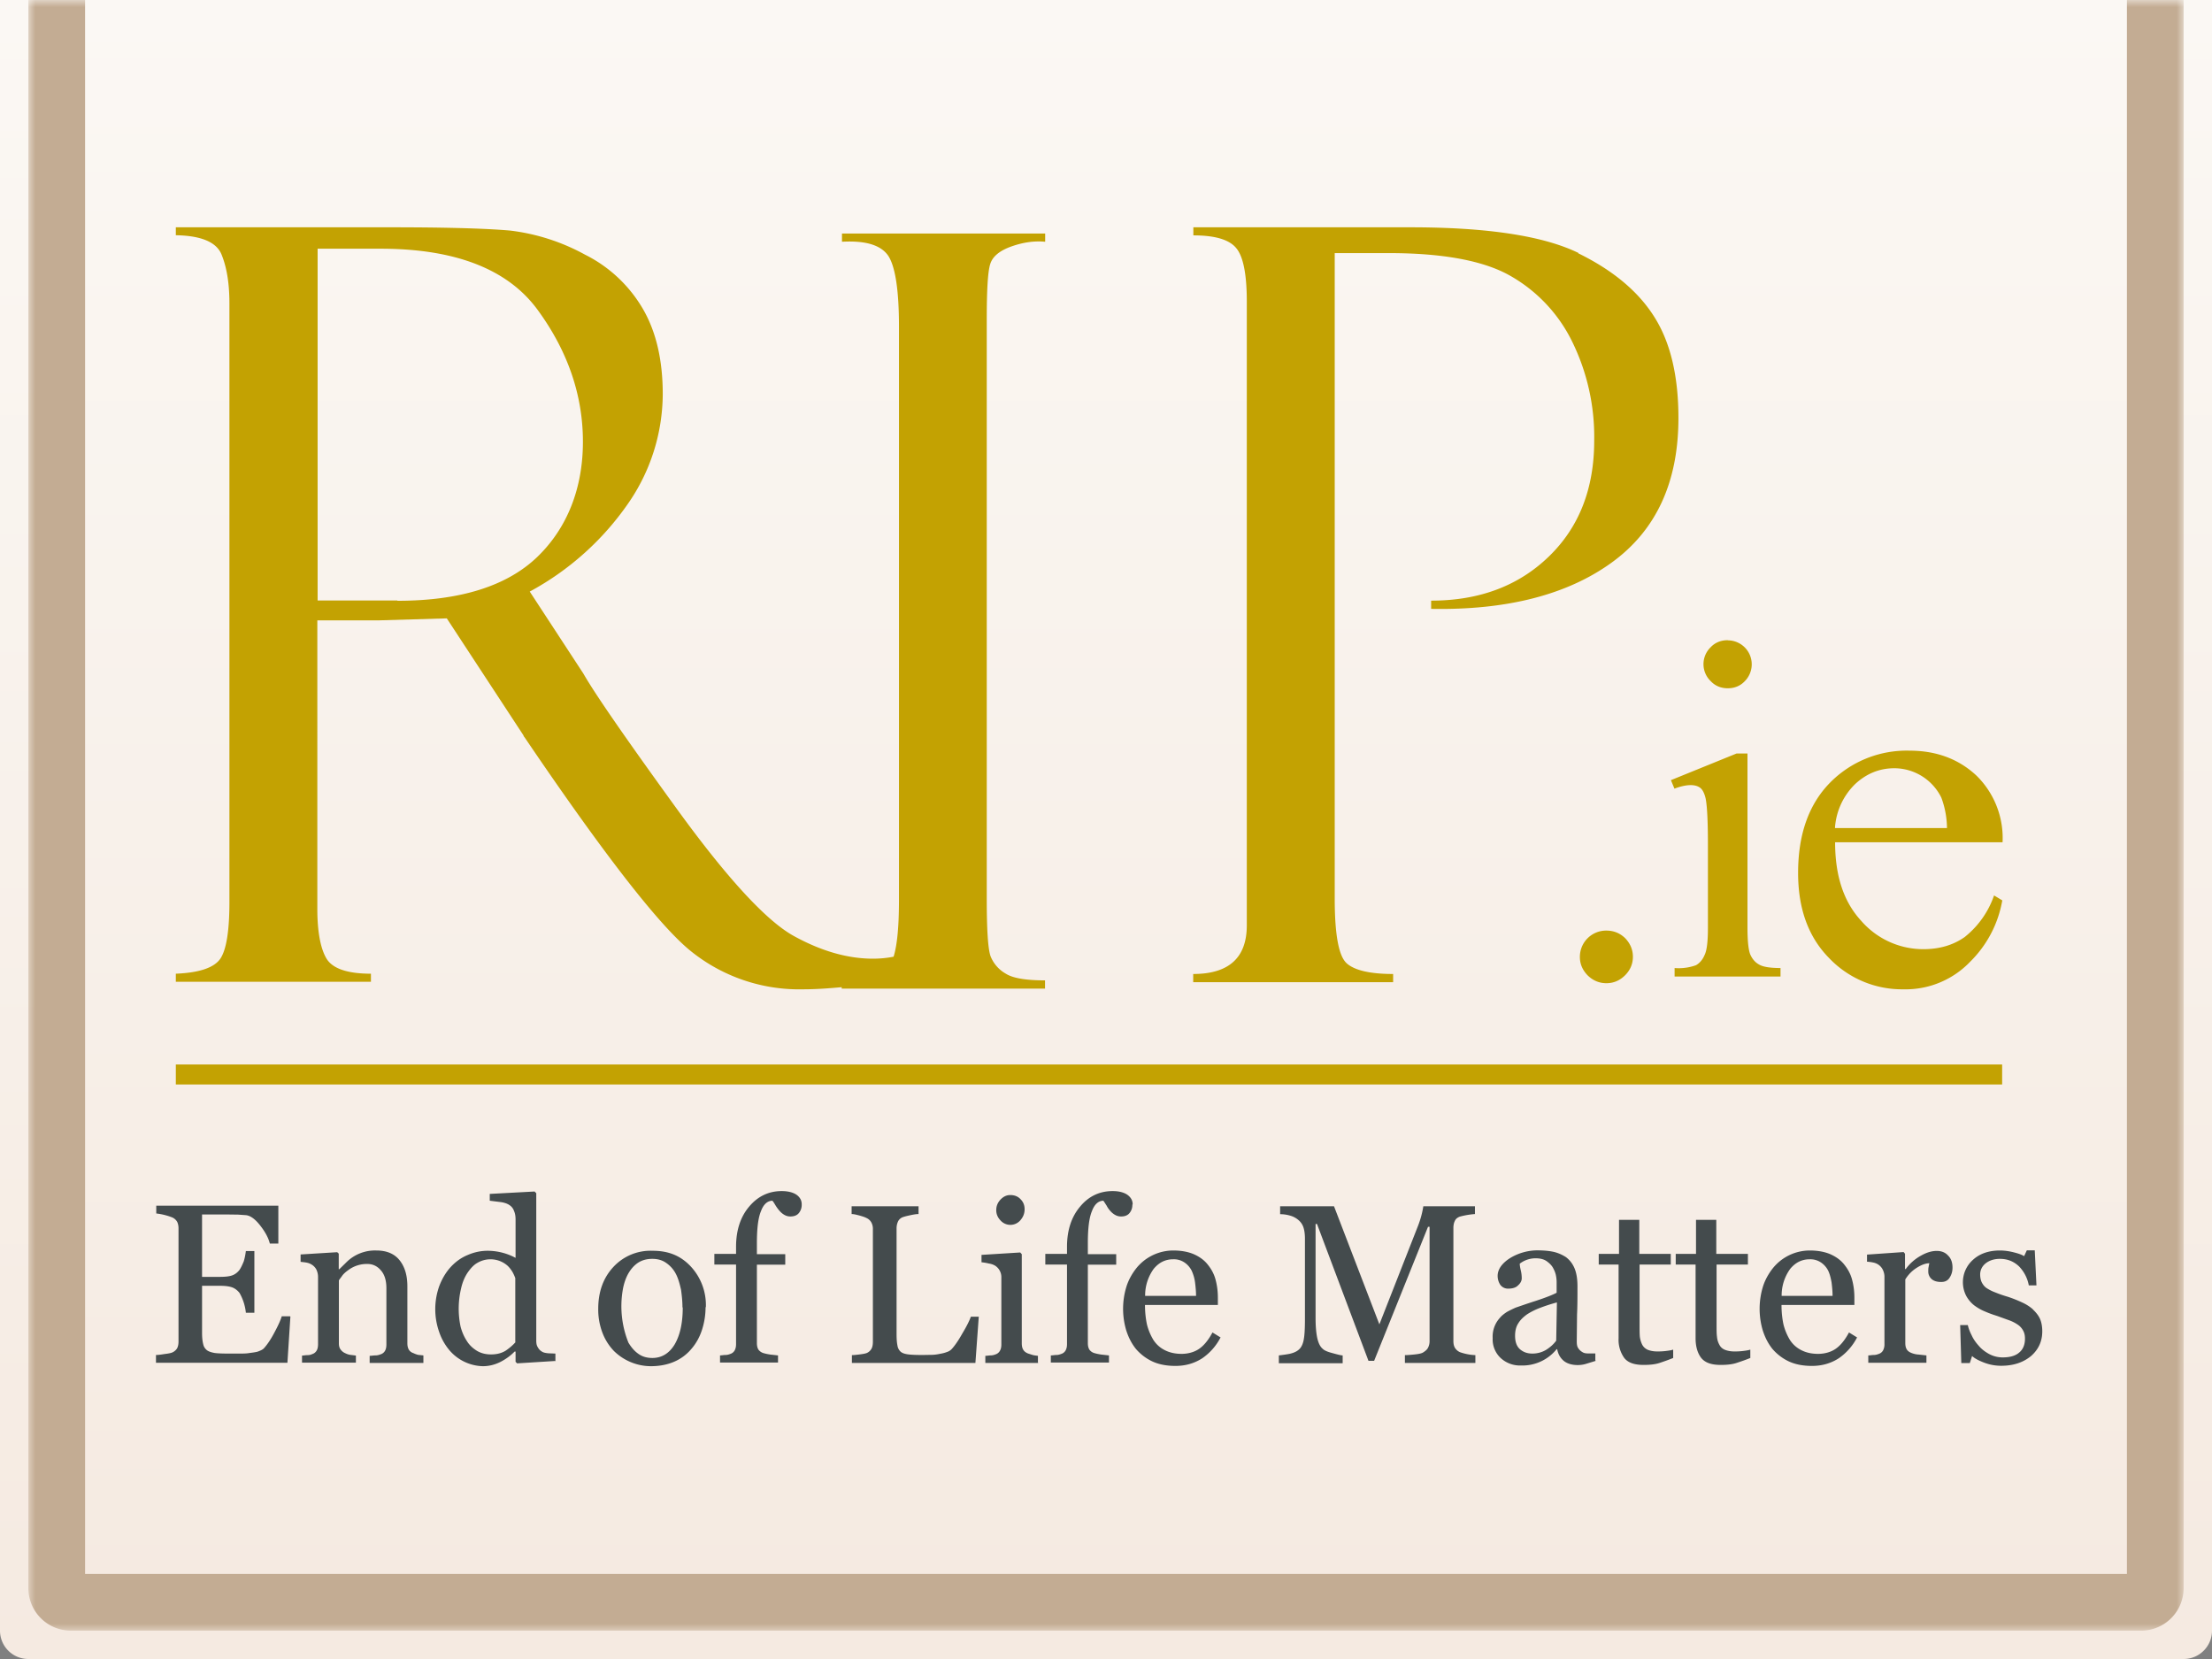
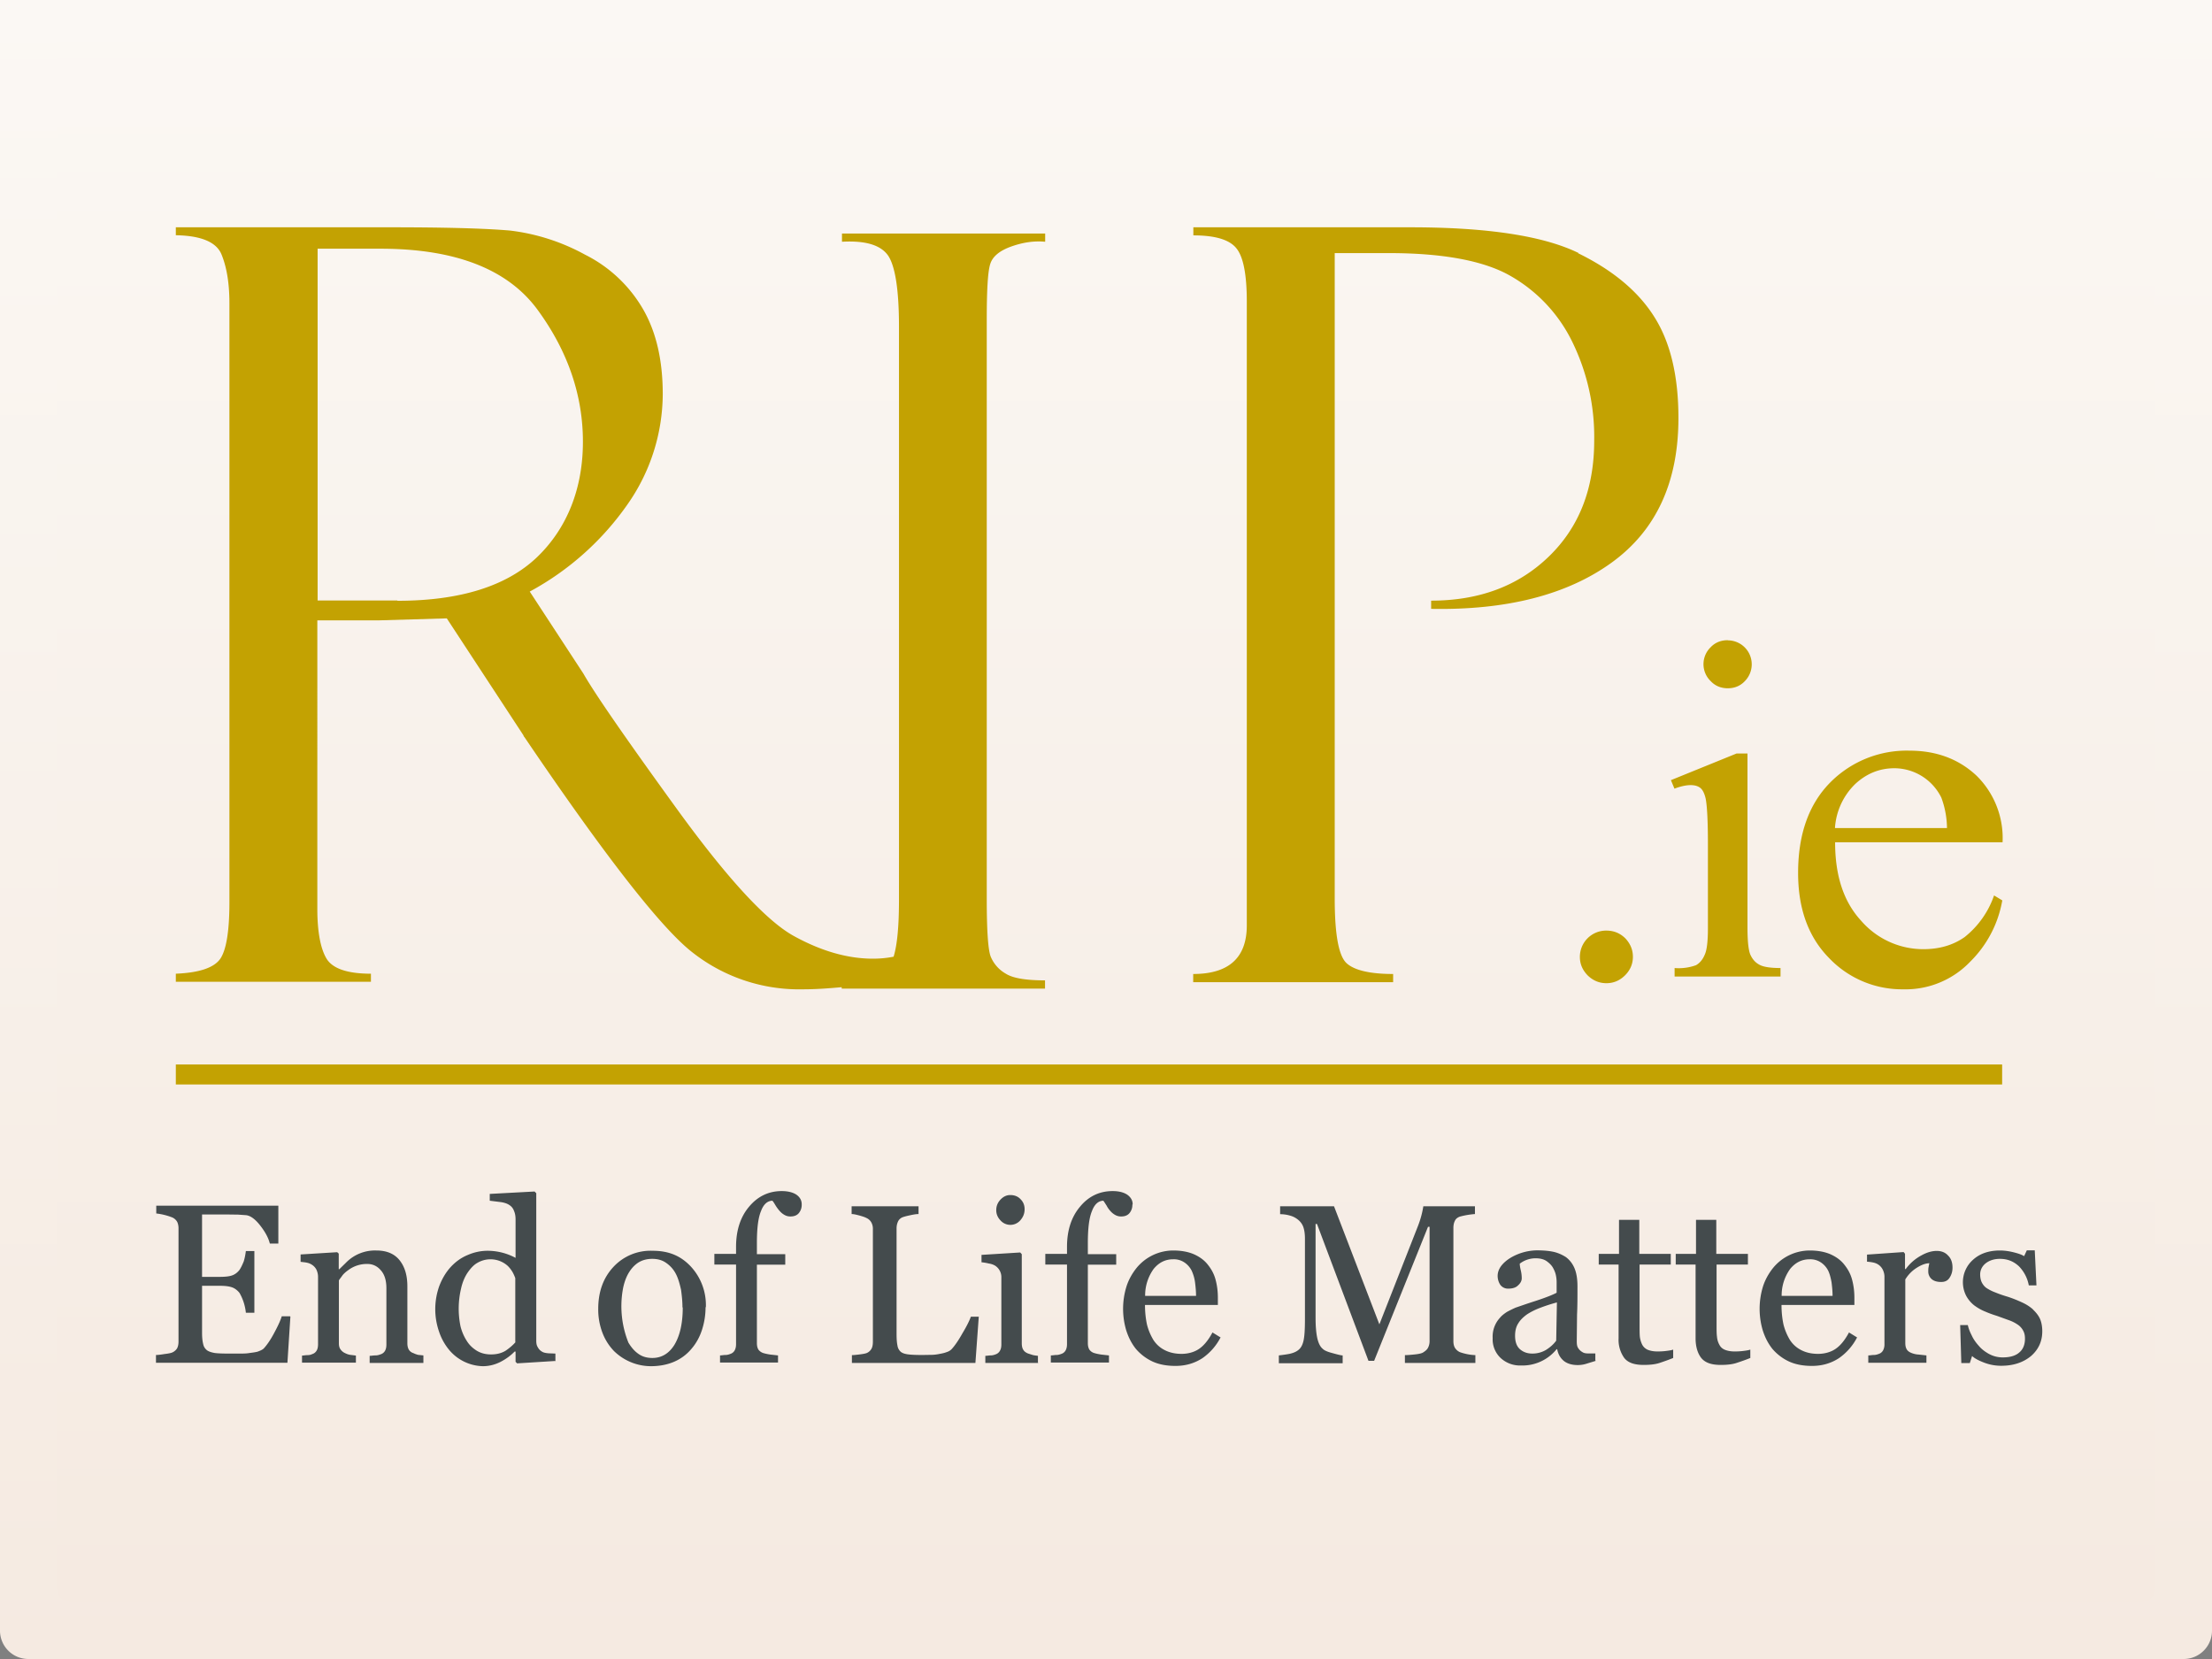
<svg xmlns="http://www.w3.org/2000/svg" width="156" height="117" fill="none">
  <rect width="100%" height="100%" fill="#808080" stroke="none" />
  <path fill="url(#a)" d="M0 0h156v115a2 2 0 0 1-2 2H2a2 2 0 0 1-2-2V0Z" />
  <mask id="c" width="152" height="115" x="2" y="0" fill="#000" maskUnits="userSpaceOnUse">
    <path fill="#fff" d="M2 0h152v115H2z" />
    <path d="M4 0h148v112a1 1 0 0 1-1 1H5a1 1 0 0 1-1-1V0Z" />
  </mask>
  <path fill="url(#b)" d="M4 0h148v112a1 1 0 0 1-1 1H5a1 1 0 0 1-1-1V0Z" />
  <path fill="#444B4D" d="m20.48 92.85-.21 3.26H11v-.55c.16 0 .37-.03.62-.07.26-.03.44-.07.51-.1a.77.77 0 0 0 .36-.3c.07-.14.1-.29.1-.49v-7.97c0-.17-.03-.32-.09-.45a.73.73 0 0 0-.35-.32 4.41 4.41 0 0 0-1.13-.28v-.55h8.61v2.67h-.6c-.1-.4-.32-.81-.67-1.26-.35-.45-.68-.7-1-.74l-.57-.04-.78-.01h-1.76v4.4h1.26c.41 0 .7-.04.88-.11.19-.07.36-.2.5-.38.11-.16.2-.36.3-.6.08-.26.12-.5.15-.73h.6v4.35h-.6a3.53 3.53 0 0 0-.45-1.4c-.16-.2-.36-.34-.55-.4-.22-.07-.49-.1-.83-.1h-1.26V94c0 .34.03.59.08.79.04.2.14.33.26.43.13.1.33.16.56.2.24.03.56.04 1 .04h.68c.28 0 .52 0 .7-.03.2-.03.42-.05.62-.1.2-.07.36-.14.45-.23.24-.26.5-.64.76-1.14.27-.5.44-.89.51-1.13h.58l.03.02ZM29.86 96.12h-3.79v-.5c.13 0 .25-.03.4-.03.14 0 .25-.03.35-.07a.54.54 0 0 0 .33-.25c.07-.12.1-.27.1-.45v-3.97c0-.55-.13-.97-.39-1.26-.25-.3-.58-.45-.95-.45a2.18 2.18 0 0 0-1.37.45c-.17.12-.31.25-.4.37-.1.15-.2.26-.24.34v4.43c0 .18.03.32.12.44.07.1.18.2.32.26.12.06.23.1.36.12l.4.05v.5h-3.8v-.5c.13 0 .24-.03.37-.03s.24-.02.34-.07a.54.54 0 0 0 .32-.25c.07-.11.1-.27.1-.45v-4.75c0-.18-.04-.34-.11-.5a.9.9 0 0 0-.33-.36.98.98 0 0 0-.35-.14c-.13-.03-.28-.04-.44-.06v-.52l2.58-.16.11.1v1.1h.04l.47-.46a2.86 2.86 0 0 1 2.14-.86c.73 0 1.28.23 1.65.7.36.46.54 1.06.54 1.83v4.01c0 .18.03.32.1.45.07.11.17.2.33.25.12.06.22.09.32.12l.38.04v.53ZM39.19 95.98l-2.72.17-.11-.11v-.72h-.07c-.27.28-.61.53-1 .73-.4.2-.81.3-1.24.3a3.2 3.2 0 0 1-2.35-1.12 3.97 3.97 0 0 1-.73-1.3 4.83 4.83 0 0 1 .02-3.26c.2-.51.46-.95.81-1.33.33-.35.7-.63 1.18-.83.46-.2.93-.3 1.41-.3a4.18 4.18 0 0 1 1.97.5V86c0-.22-.03-.42-.11-.6a.78.78 0 0 0-.32-.41c-.14-.1-.34-.17-.59-.21l-.8-.1v-.48l3.16-.17.12.12v10.39c0 .18.02.33.1.46.07.13.16.24.3.32.1.07.25.1.45.12l.5.02V96l.02-.01Zm-2.85-1.34v-4.5a2.82 2.82 0 0 0-.2-.44c-.1-.16-.2-.3-.35-.44a1.82 1.82 0 0 0-2.1-.21c-.28.15-.5.4-.71.7-.2.3-.36.66-.46 1.11a6.16 6.16 0 0 0-.04 2.69c.09.35.23.69.43 1 .18.3.42.52.7.7.29.18.63.27 1.02.27.43 0 .77-.1 1.04-.27.26-.18.5-.38.69-.6h-.02ZM49.76 92.18a5.2 5.2 0 0 1-.25 1.6c-.17.53-.43.98-.74 1.34-.35.42-.78.73-1.26.93-.48.2-1.02.3-1.61.3a3.74 3.74 0 0 1-2.6-1.07 3.8 3.8 0 0 1-.81-1.28 4.6 4.6 0 0 1-.3-1.69c0-1.2.35-2.18 1.06-2.95a3.57 3.57 0 0 1 2.78-1.15c1.14 0 1.98.36 2.68 1.1a4 4 0 0 1 1.07 2.89l-.02-.02Zm-1.63.02c0-.4-.04-.8-.1-1.24-.1-.44-.2-.8-.36-1.11a2.1 2.1 0 0 0-.67-.77c-.27-.2-.6-.3-1-.3s-.75.1-1.04.3c-.28.2-.5.46-.69.81-.17.33-.28.68-.35 1.08a6.88 6.88 0 0 0 .4 3.72c.2.33.42.59.69.78.27.2.6.3 1 .3.65 0 1.18-.32 1.56-.94.38-.64.58-1.5.58-2.62l-.02-.01ZM56.54 84.96a.9.9 0 0 1-.2.59c-.12.15-.32.24-.58.24a.82.82 0 0 1-.42-.1 1.24 1.24 0 0 1-.34-.27c-.1-.11-.2-.24-.3-.4-.08-.13-.15-.26-.23-.34-.35.01-.62.25-.8.73-.2.48-.29 1.22-.29 2.25v.79h2v.74h-2v5.53c0 .18.03.32.1.45.07.1.19.2.34.25.13.04.3.08.51.11l.54.06v.5h-4.09v-.5c.13 0 .24-.03.37-.03s.24-.03.34-.07a.54.54 0 0 0 .32-.25c.07-.13.1-.27.1-.45v-5.61h-1.53v-.75h1.53v-.5c0-1.16.31-2.11.92-2.83.61-.73 1.38-1.1 2.3-1.1.46 0 .82.1 1.06.27.24.18.35.4.35.66v.03ZM69.03 92.82l-.24 3.3h-8.71v-.55c.12 0 .3-.02.55-.05.24-.03.4-.06.5-.1a.7.7 0 0 0 .33-.3c.07-.12.1-.3.1-.5v-7.93a.94.94 0 0 0-.1-.46.73.73 0 0 0-.35-.33c-.13-.07-.3-.12-.51-.18-.23-.06-.4-.1-.54-.1v-.55h4.72v.55c-.15 0-.34.03-.57.08-.23.05-.4.09-.51.13a.6.6 0 0 0-.37.32c-.07.16-.1.31-.1.48v7.45c0 .36.02.6.06.8.03.2.11.34.24.46.13.1.3.15.54.18.24.03.58.04 1 .04l.61-.01c.21 0 .41-.03.6-.07.18-.03.35-.07.5-.13a.78.78 0 0 0 .34-.21c.22-.24.47-.6.75-1.1.29-.48.49-.88.6-1.18h.56v-.04ZM73.24 96.12h-3.75v-.5c.13 0 .24-.03.37-.03.12 0 .24-.03.34-.07a.54.54 0 0 0 .32-.26c.07-.12.1-.26.1-.45v-4.75a.96.96 0 0 0-.44-.8 1.2 1.2 0 0 0-.44-.15c-.2-.05-.35-.07-.52-.09v-.52l2.73-.17.11.12v6.28c0 .18.03.34.1.45.07.13.19.21.33.27l.34.11c.11.03.23.04.37.06v.52l.04-.02Zm-.98-10.84c0 .3-.1.55-.3.78a.93.93 0 0 1-1.4.01c-.2-.21-.3-.45-.3-.72 0-.3.1-.53.29-.74.2-.21.42-.33.7-.33.3 0 .55.1.73.3.2.2.28.44.28.7ZM79.86 84.96a.9.9 0 0 1-.2.59c-.12.15-.32.24-.57.24a.82.82 0 0 1-.43-.1 1.24 1.24 0 0 1-.34-.27c-.1-.11-.2-.24-.28-.4-.09-.13-.16-.26-.23-.34-.35.01-.62.25-.8.73-.2.48-.29 1.22-.29 2.25v.79h2v.74h-2v5.53c0 .18.03.32.1.45.07.1.18.2.34.25.13.04.3.08.51.11l.54.06v.5h-4.1v-.5c.14 0 .25-.03.38-.03.12 0 .24-.03.34-.07a.54.54 0 0 0 .32-.25c.07-.13.1-.27.1-.45v-5.61h-1.53v-.75h1.53v-.5c0-1.16.31-2.11.92-2.83.6-.73 1.37-1.1 2.3-1.1.46 0 .81.1 1.05.27.24.18.36.4.36.66l-.02.03ZM86.09 94.3a4.02 4.02 0 0 1-1.3 1.49c-.56.36-1.18.54-1.89.54-.62 0-1.17-.1-1.64-.32a3.48 3.48 0 0 1-1.16-.89c-.3-.38-.52-.81-.68-1.32a5.32 5.32 0 0 1 .02-3.06c.15-.48.4-.92.7-1.3a3.35 3.35 0 0 1 2.6-1.25c.56 0 1.06.09 1.47.27.4.18.73.42.97.73.24.3.43.63.54 1.03.11.4.17.83.17 1.3v.51h-5.14c0 .5.05.96.14 1.38.1.4.26.77.46 1.1.2.3.46.54.8.71.33.17.73.26 1.18.26.45 0 .88-.12 1.2-.33.34-.22.67-.6.98-1.18l.55.34h.03Zm-1.74-2.93c0-.3-.03-.6-.07-.93a2.9 2.9 0 0 0-.24-.83 1.52 1.52 0 0 0-.5-.57 1.33 1.33 0 0 0-.8-.23c-.56 0-1.01.23-1.38.68a3.2 3.2 0 0 0-.6 1.9h3.59v-.02ZM104.02 96.12h-4.94v-.55c.18 0 .41-.02.7-.05.28-.03.46-.07.57-.13.16-.1.29-.2.36-.34a1 1 0 0 0 .11-.47v-8.06h-.11l-3.8 9.45h-.4l-3.63-9.65h-.1v6.63c0 .64.05 1.12.13 1.46.08.33.2.57.37.71.11.12.35.22.7.31.36.1.6.16.71.16v.55h-4.5v-.55c.24-.03.48-.06.75-.11.26-.06.46-.14.61-.26.19-.14.31-.36.38-.67.07-.31.1-.8.1-1.52v-5.68c0-.32-.04-.6-.11-.8-.07-.21-.2-.38-.34-.5a1.5 1.5 0 0 0-.6-.32 2.48 2.48 0 0 0-.7-.1v-.56h3.8l3.2 8.33 2.73-6.96a6.7 6.7 0 0 0 .37-1.37h3.64v.55a5.73 5.73 0 0 0-1.06.18c-.19.07-.3.17-.36.31-.07.14-.1.31-.1.48v7.99c0 .18.03.33.1.46a.8.8 0 0 0 .36.32 3.74 3.74 0 0 0 1.09.21v.55h-.03ZM112.55 95.97l-.65.2c-.18.06-.4.1-.63.1-.41 0-.74-.1-.98-.29-.24-.2-.4-.46-.47-.83h-.04a3.1 3.1 0 0 1-2.52 1.15 2 2 0 0 1-1.43-.53 1.8 1.8 0 0 1-.56-1.4 1.95 1.95 0 0 1 .51-1.43c.12-.15.3-.29.5-.42.22-.12.43-.22.61-.3.24-.08.71-.25 1.43-.48.73-.24 1.2-.43 1.46-.57v-.77s0-.2-.04-.4c-.03-.19-.1-.37-.19-.54-.1-.2-.25-.35-.45-.5-.2-.15-.47-.22-.8-.22a1.83 1.83 0 0 0-1.12.38c0 .1.02.25.07.46.05.2.07.4.07.57 0 .18-.09.35-.26.5-.15.16-.4.23-.68.23a.67.67 0 0 1-.58-.28c-.12-.19-.18-.4-.18-.62 0-.23.08-.47.25-.7.17-.22.39-.41.67-.58a3.76 3.76 0 0 1 1.84-.52c.44 0 .82.03 1.16.1.32.07.62.2.9.38.26.2.46.45.6.78.14.33.21.76.21 1.28 0 .75 0 1.4-.03 1.99l-.02 1.88c0 .2.02.37.1.48.07.12.18.22.32.3.08.05.2.08.37.08h.52v.5l.04.02Zm-2.74-4.12c-.45.12-.84.25-1.18.38-.33.12-.65.28-.93.46-.25.18-.47.38-.62.63-.16.24-.23.54-.23.88 0 .43.11.74.34.95.23.2.51.31.88.31s.7-.1.98-.27c.28-.18.52-.39.7-.64l.05-2.7ZM118 95.77c-.34.14-.66.25-.96.35-.3.1-.68.14-1.12.14-.65 0-1.1-.15-1.37-.49a2.2 2.2 0 0 1-.4-1.38v-5.21h-1.4v-.75h1.43v-2.4h1.43v2.4h2.22v.75h-2.2v4.3c0 .32 0 .59.02.8.03.22.09.4.17.56.09.16.21.27.38.35.17.07.4.12.68.12.13 0 .33 0 .58-.03.26-.03.44-.06.54-.1v.59ZM123.44 95.77c-.34.14-.67.25-.97.35-.3.1-.68.14-1.11.14-.66 0-1.1-.15-1.38-.49-.25-.32-.4-.79-.4-1.38v-5.21h-1.4v-.75h1.43v-2.4h1.43v2.4h2.23v.75h-2.21v4.3c0 .32 0 .59.03.8.02.22.08.4.17.56.08.16.2.27.38.35.17.07.4.12.68.12.13 0 .32 0 .58-.03.25-.03.44-.06.54-.1v.59ZM130.98 94.3a4.02 4.02 0 0 1-1.3 1.49c-.56.36-1.18.54-1.89.54-.62 0-1.17-.1-1.64-.32a3.48 3.48 0 0 1-1.16-.89c-.3-.38-.52-.81-.68-1.32a5.35 5.35 0 0 1 .02-3.06c.15-.48.4-.92.7-1.3a3.35 3.35 0 0 1 2.6-1.25c.56 0 1.06.09 1.47.27.4.18.73.42.97.73.24.3.43.63.54 1.03.11.4.17.83.17 1.3v.51h-5.14c0 .5.05.96.14 1.38.1.4.26.77.46 1.1.2.3.46.54.8.71.33.17.72.26 1.18.26.45 0 .88-.12 1.2-.33.34-.22.67-.6.98-1.18l.55.34h.03Zm-1.74-2.93c0-.3-.03-.6-.07-.93-.06-.33-.13-.6-.24-.83a1.52 1.52 0 0 0-.5-.57 1.34 1.34 0 0 0-.8-.23c-.56 0-1.01.23-1.38.68a3.19 3.19 0 0 0-.6 1.9h3.59v-.02ZM137.7 89.4c0 .27-.07.5-.2.7-.13.21-.32.31-.6.31-.3 0-.53-.07-.69-.22a.7.7 0 0 1-.22-.5c0-.12 0-.23.02-.32.02-.1.03-.2.06-.28-.24 0-.54.1-.86.3-.33.2-.61.47-.84.84v4.48c0 .19.03.33.1.45s.19.2.34.26c.13.05.3.1.51.11l.54.06v.52h-4.1v-.52c.14 0 .25-.03.38-.03s.24-.03.34-.07a.54.54 0 0 0 .32-.25.9.9 0 0 0 .1-.45v-4.76c0-.15-.04-.32-.11-.47a.94.94 0 0 0-.33-.38.99.99 0 0 0-.35-.14c-.13-.03-.28-.05-.44-.06v-.5l2.58-.18.1.12v1.08h.05a3.3 3.3 0 0 1 1.1-.96c.39-.22.76-.32 1.08-.32.33 0 .6.1.8.32.22.21.32.5.32.86ZM143.36 92.34c.21.2.38.4.5.65.11.24.17.55.17.9 0 .71-.27 1.29-.8 1.75-.55.45-1.24.68-2.1.68-.46 0-.87-.09-1.25-.24s-.65-.3-.8-.45l-.16.5h-.6l-.08-2.68h.54c.04.2.13.45.27.72.12.27.3.52.5.74.19.23.44.42.73.58.28.15.6.24.96.24.5 0 .9-.11 1.16-.34.27-.22.41-.55.41-.98 0-.23-.04-.41-.13-.57-.08-.15-.2-.3-.38-.42a2.67 2.67 0 0 0-.64-.32l-.83-.3a7.44 7.44 0 0 1-.82-.3c-.3-.12-.55-.27-.78-.44a2.2 2.2 0 0 1-.57-.68 2.11 2.11 0 0 1 .48-2.53c.47-.43 1.1-.66 1.9-.66.3 0 .61.04.94.12.32.08.58.16.77.28l.19-.41h.56l.12 2.47h-.54a2.6 2.6 0 0 0-.7-1.35c-.38-.35-.81-.52-1.34-.52-.42 0-.76.12-1.02.33-.24.2-.37.47-.37.77 0 .24.05.44.13.59.09.16.2.3.37.4.16.1.35.2.6.29.24.1.53.2.87.3.36.12.68.25.98.39.31.14.55.3.76.48h.02l-.02.01Z" />
  <path fill="#C3A202" d="M59.37 17.05c1.71-.1 2.8.25 3.3 1.03.48.78.73 2.43.73 4.96v40.4c0 1.85-.12 3.2-.38 4.03-.5.1-.99.14-1.46.14-1.8 0-3.69-.55-5.63-1.63C54 64.89 51.25 61.9 47.7 57c-3.55-4.9-5.74-8.06-6.56-9.5l-3.78-5.78a19.97 19.97 0 0 0 6.93-6.2 13.62 13.62 0 0 0 2.45-7.72c0-2.37-.45-4.36-1.38-5.98a9.77 9.77 0 0 0-4.1-3.86 14.57 14.57 0 0 0-5.29-1.7c-1.71-.15-4.5-.23-8.36-.23H12.4v.56c1.82.03 2.9.5 3.24 1.4.36.9.54 2.03.54 3.4v42.23c0 2-.21 3.32-.62 3.96-.42.65-1.46 1.02-3.16 1.09v.57h13.76v-.57c-1.66 0-2.7-.36-3.13-1.06-.42-.7-.65-1.88-.65-3.51V43.75h4.35l4.78-.14 5.4 8.24s.03.1.08.14c5.54 8.18 9.44 13.2 11.66 15.03a12.17 12.17 0 0 0 7.98 2.75c.95 0 1.85-.07 2.73-.15v.1h14.34v-.58c-1.33 0-2.27-.15-2.78-.48a2.45 2.45 0 0 1-1.06-1.22c-.18-.5-.27-1.84-.27-4.06v-40.8c0-2.07.07-3.38.24-3.94.16-.55.67-.97 1.53-1.27.86-.3 1.64-.39 2.35-.32v-.58H59.38v.58h-.01Zm-31.35 25.3H22.4V17.54h4.43c5.3 0 9.02 1.45 11.12 4.36 2.11 2.9 3.16 6 3.16 9.25s-1.08 6.06-3.21 8.12c-2.14 2.06-5.44 3.1-9.87 3.1ZM111.32 17.84c-2.46-1.2-6.4-1.81-11.86-1.81h-15.3v.57c1.56 0 2.57.31 3.05.93.48.6.72 1.86.72 3.73v44c0 2.28-1.26 3.43-3.78 3.43v.58h14.1v-.58c-1.6 0-2.7-.25-3.26-.74-.58-.5-.86-2.03-.86-4.6v-45.5h3.82c3.83 0 6.7.54 8.56 1.6a10.78 10.78 0 0 1 4.36 4.63 15.24 15.24 0 0 1 1.56 7c0 3.38-1.06 6.1-3.2 8.17-2.14 2.07-4.9 3.11-8.3 3.11v.58c5.35.1 9.61-1 12.74-3.27 3.13-2.27 4.7-5.66 4.7-10.19 0-2.95-.56-5.33-1.7-7.13-1.13-1.8-2.93-3.3-5.39-4.5h.04ZM141.2 75.07H12.4v1.41H141.2v-1.4ZM113.29 65.63c.52 0 .96.18 1.33.54.35.37.54.8.54 1.31 0 .5-.19.94-.55 1.3-.37.37-.81.56-1.32.56s-.95-.19-1.32-.55c-.36-.37-.55-.8-.55-1.3a1.85 1.85 0 0 1 1.87-1.86ZM123.24 53.14v12.28c0 .95.07 1.59.2 1.9.15.33.35.56.63.71.27.16.78.24 1.5.24v.6h-7.47v-.6a3.6 3.6 0 0 0 1.51-.2c.26-.15.47-.39.61-.73.16-.33.23-.97.23-1.9v-5.9c0-1.66-.06-2.73-.16-3.22-.08-.35-.2-.6-.36-.74-.17-.14-.4-.21-.7-.21-.3 0-.7.08-1.14.25l-.25-.6 4.63-1.88h.77Zm-1.39-7.98a1.69 1.69 0 0 1 1.2 2.88c-.32.34-.73.5-1.2.5s-.88-.16-1.2-.5a1.66 1.66 0 0 1-.01-2.39c.32-.34.73-.5 1.21-.5ZM129.42 59.4c0 2.36.6 4.2 1.84 5.54a5.8 5.8 0 0 0 4.38 2c1.11 0 2.08-.27 2.91-.85a6.42 6.42 0 0 0 2.08-2.94l.58.35a7.99 7.99 0 0 1-2.26 4.32 6.3 6.3 0 0 1-4.72 1.95 7.1 7.1 0 0 1-5.25-2.22c-1.45-1.48-2.17-3.47-2.17-5.99 0-2.71.75-4.82 2.23-6.34a7.58 7.58 0 0 1 5.63-2.28c1.91 0 3.48.6 4.72 1.76a6.17 6.17 0 0 1 1.84 4.7H129.41Zm0-1h7.89a6.28 6.28 0 0 0-.4-2.15 3.7 3.7 0 0 0-3.31-2.07c-1.04 0-1.96.37-2.76 1.11a4.75 4.75 0 0 0-1.43 3.1h.01Z" />
-   <path fill="#C3AC93" d="M4 0h148H4Zm150 112a3 3 0 0 1-3 3H5a3 3 0 0 1-3-3l4-1h144l4 1ZM5 115a3 3 0 0 1-3-3V0h4v111l-1 4ZM154 0v112a3 3 0 0 1-3 3l-1-4V0h4Z" mask="url(#c)" />
  <defs>
    <linearGradient id="a" x1="78" x2="78" y1="0" y2="117" gradientUnits="userSpaceOnUse">
      <stop stop-color="#FBF8F4" />
      <stop offset="1" stop-color="#F5EAE1" />
    </linearGradient>
    <linearGradient id="b" x1="78" x2="78" y1="0" y2="113" gradientUnits="userSpaceOnUse">
      <stop stop-color="#FBF8F4" />
      <stop offset="1" stop-color="#F5EAE1" />
    </linearGradient>
  </defs>
</svg>